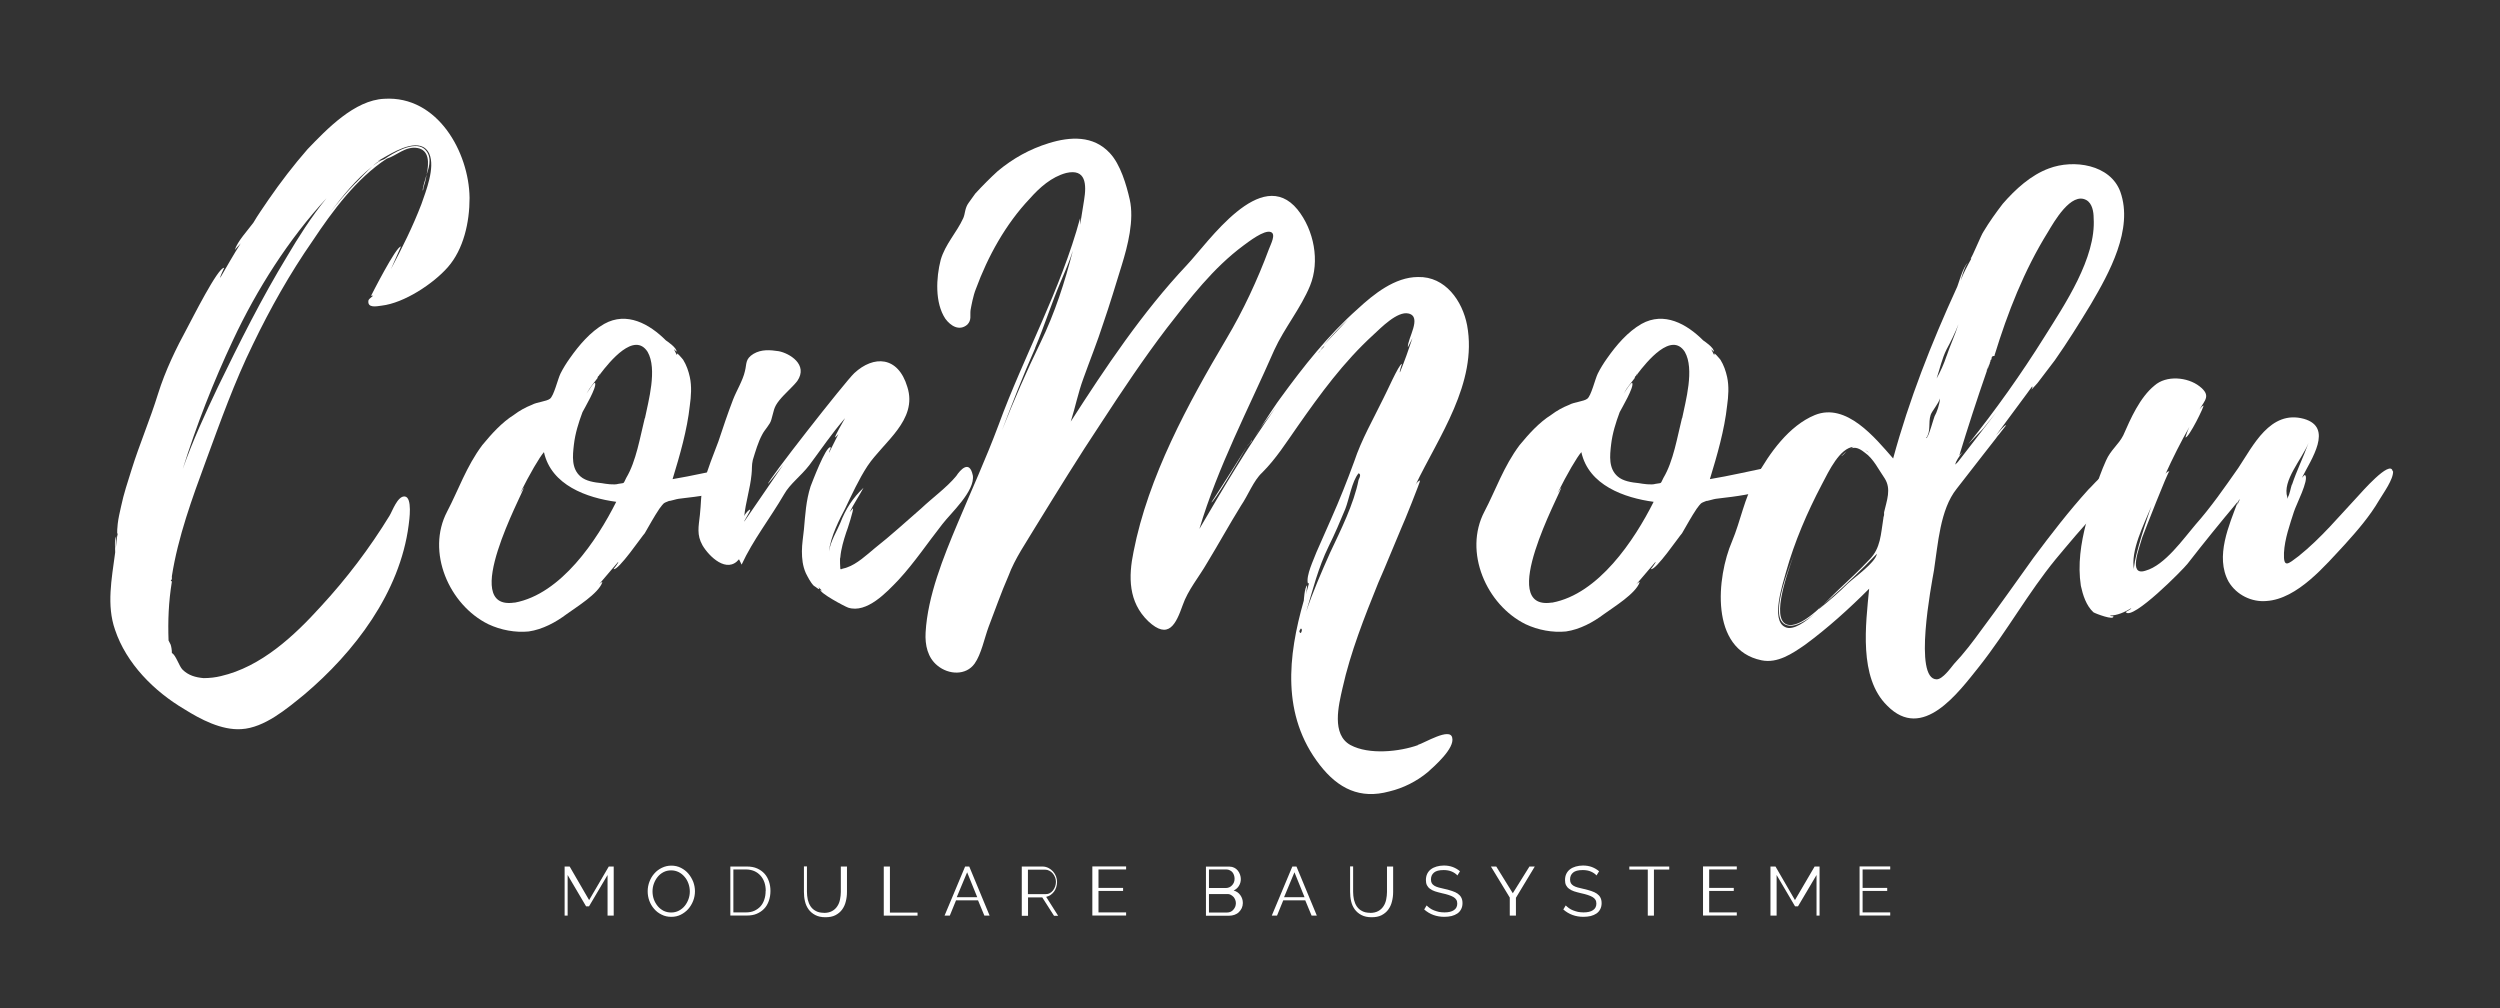
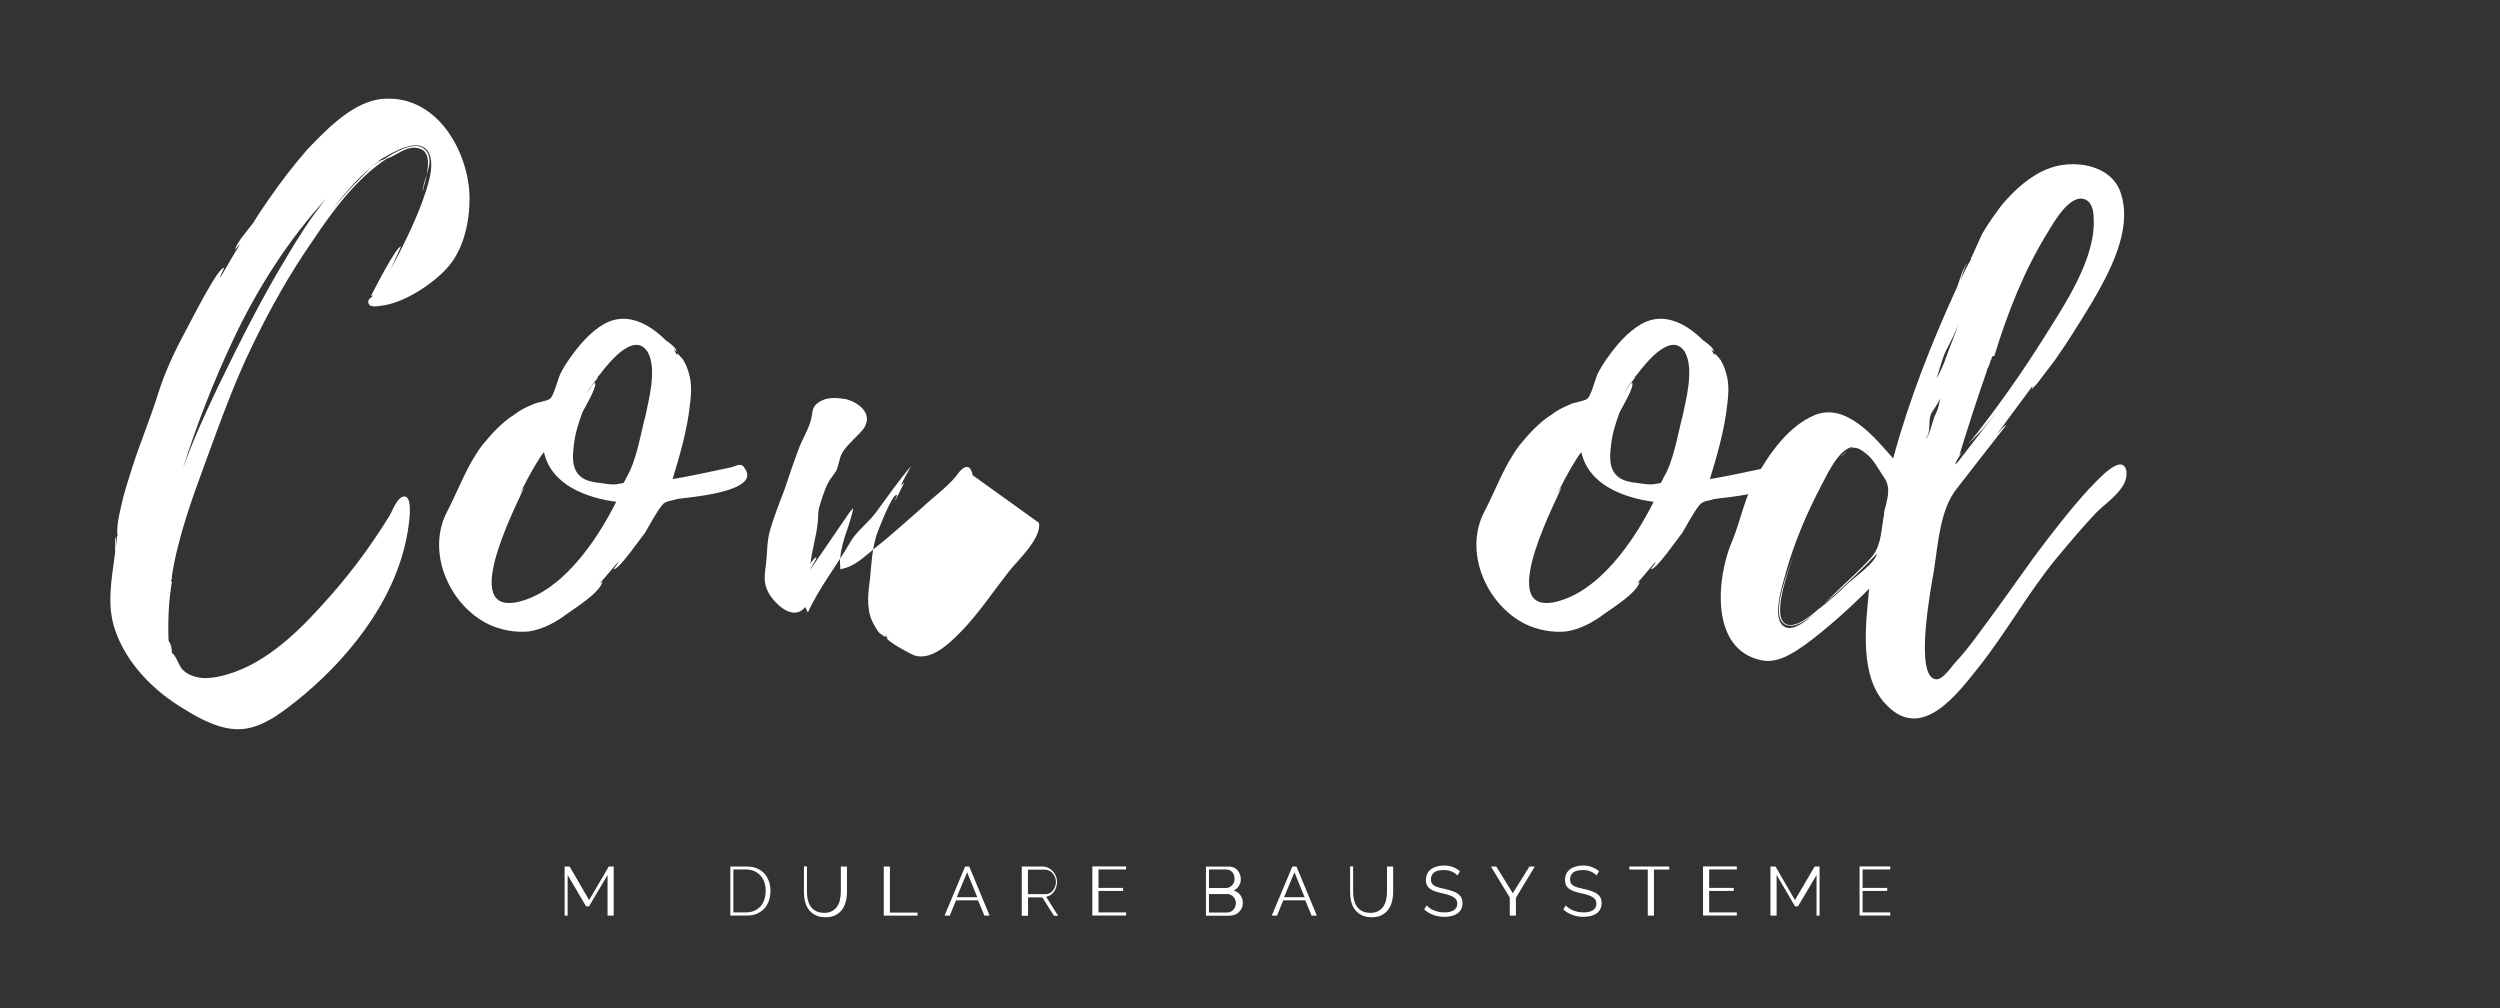
<svg xmlns="http://www.w3.org/2000/svg" id="Ebene_1" data-name="Ebene 1" version="1.1" viewBox="0 0 248 100">
  <rect x="0" y="0" width="248" height="100" fill="#333333" stroke="none" />
  <defs>
    <style>
      .cls-1 {
        fill: #fff;
        stroke-width: 0px;
      }
    </style>
  </defs>
  <path class="cls-1" d="M16.94,57.54l-.07.07q.07-.07.18-.13v-.33c.61-3.88,2-7.69,3.38-11.44,1.45-3.94,2.83-7.82,4.67-11.57,1.71-3.55,3.68-7.04,5.92-10.26,1.97-2.96,4.34-6.18,7.36-8.15.92-.26,1.84-1.25,3.02-1.05,1.18.2,1.18,1.45.92,2.63.33-.92.53-1.91-.26-2.57-1.05-.79-3.09.46-3.94,1.05-.39.13-.79.39-1.12.66.2-.2.46-.39.79-.59l-.33.13.92-.53c1.05-.59,3.42-1.91,4.21-.2.59,1.38-.33,3.68-.79,5-.86,2.24-1.91,4.34-3.02,6.44.2-.46.99-2.24.99-2.24-.46-.07-2.96,4.88-2.96,4.88h.2c-.26.2-.46.39-.46.46-.13.79.79.59,1.31.52,2.23-.26,5.12-2.17,6.56-3.81,1.57-1.78,2.16-4.47,2.16-6.84v-.07c-.06-4.47-3.15-10.13-8.46-9.8-2.95.13-5.71,3.02-7.61,5-1.38,1.58-2.69,3.29-3.87,5-.53.79-1.05,1.51-1.51,2.3-.53.72-1.58,1.84-1.84,2.7,0,0,.33-.39.59-.66-.72,1.12-1.38,2.3-2.03,3.42-.06-.07.39-.99.39-.99-.59-.13-3.28,5.26-3.61,5.85-1.18,2.17-2.23,4.34-2.95,6.64-.79,2.56-1.84,5-2.62,7.5-.39,1.25-.79,2.43-1.05,3.68-.13.59-.26,1.12-.33,1.71,0,.07-.13,1.12,0,.99-.13.46-.13,1.05-.2,1.51,0,0,0-1.12.06-1.25-.26.33-.06,1.58-.13,1.71-.33,2.5-.85,5.13,0,7.56,1.12,3.35,3.87,6.11,6.89,7.89,1.58.99,3.67,2.1,5.64,1.97,2.3-.13,4.53-2.04,6.23-3.42,4.99-4.21,9.51-10.13,10.37-16.83.06-.46.39-2.76-.39-2.83-.72-.07-1.25,1.51-1.51,1.91-1.97,3.22-4.27,6.25-6.82,9.01-2.62,2.89-5.91,5.98-9.91,6.9-.52.13-1.12.2-1.71.2-.79-.07-1.51-.26-2.1-.85-.33-.33-.66-1.45-1.05-1.64,0-.33-.06-.66-.13-.85l-.2-.39c-.07-1.97,0-3.81.33-5.85h0s-.11-.08-.11-.15ZM28.51,25.38c-2.56,4.21-4.73,8.55-6.9,13.02-1.25,2.63-2.5,5.33-3.49,8.15,1.38-4.4,3.02-8.61,5-12.82,2.37-5.06,5.52-10,9.27-14.07-1.51,1.84-2.83,3.94-3.88,5.72ZM35.28,18.15c-.92.92-1.77,1.97-2.56,2.96,1.25-1.64,2.56-3.29,4.21-4.6-.59.53-1.18,1.18-1.64,1.64ZM41.99,18.67c.13-.39.26-.85.33-1.38-.13.59-.39,1.18-.39,1.64.07-.13.07-.2.07-.26Z" />
  <path class="cls-1" d="M73.82,46.42s.07.07,0-.07c-.33-.46-.79-.13-1.25,0-1.91.39-3.88.85-5.85,1.18.72-2.37,1.45-4.87,1.71-7.3.13-.92.2-1.91,0-2.83-.13-.59-.33-1.18-.66-1.71,0,0-.79-.99-.59-.46l-.07-.07-.26-.53.26.26c.07-.39-1.05-1.12-1.05-1.12-1.64-1.64-3.88-2.89-6.12-1.64-1.38.79-2.5,2.11-3.42,3.42-.33.46-.66.99-.92,1.51s-.66,2.24-1.05,2.5c-.33.26-1.31.33-1.77.59-.66.26-1.25.59-1.78.99-1.25.79-2.24,1.91-3.16,3.02-1.58,2.11-2.37,4.47-3.48,6.58-2.11,4.01.2,9.27,4.08,11.18,1.25.59,2.7.85,4.01.72,1.38-.2,2.7-.92,3.75-1.71.99-.72,3.16-2.04,3.55-3.16,0-.07-.13,0-.33.2l1.91-2.24c.07.07-.46.72-.46.72.46.2,2.83-3.29,3.09-3.55.46-.79.92-1.64,1.45-2.43.46-.59.33-.53.99-.79-.07.07.79-.2.92-.2.72-.13,8.42-.66,6.51-3.09ZM51.06,59.78h-.07c-5.46.79.85-10.78.99-11.44l-.39.59c.99-1.97,1.91-3.55,2.37-4.08.72,3.29,4.27,4.54,7.17,4.93-1.91,3.81-5.46,9.14-10.06,10ZM63.96,41.49c-.46,1.84-.85,4.27-1.84,5.92-.33.66-.13.46-.79.59-.39.13-1.25,0-1.64-.07-.72-.07-1.58-.2-2.1-.66-.92-.79-.79-2.04-.66-3.16s.46-2.17.85-3.22c.2-.39,1.45-2.5,1.25-2.89-.07-.2-.79.99-.85,1.05.39-.72.79-1.12,1.12-1.58-.07,0,0-.07.07-.2v.07l.07-.13s0-.07.07-.07c.99-1.31,3.42-4.27,4.73-2.24.99,1.71.07,4.93-.26,6.58ZM59.48,37.22l.07-.07c0,.07-.07.07-.07.07Z" />
-   <path class="cls-1" d="M96.5,47.15c-.33-1.58-1.25-.53-1.64.07-.92,1.12-2.37,2.17-3.48,3.22-1.51,1.31-3.02,2.7-4.6,3.94-.79.66-1.78,1.58-2.76,1.91-.13.07-.59.13-.59.2l-.07-.07s-.07-1.05,0-1.12c.07-.85.33-1.71.59-2.5.07-.13.79-2.37.66-2.37l-.33.39c.39-.79.92-1.58,1.38-2.43-1.05.99-1.77,2.1-2.3,3.48-.26.66-.99,1.84-1.12,2.83.13-1.45,1.12-3.35,1.58-4.21.66-1.38,1.38-2.96,2.24-4.27,1.58-2.37,5-4.54,3.95-7.83-.92-3.09-3.35-3.15-5.26-1.38-.92.86-8.74,10.85-8.55,10.98,0,0,.66-.79,1.51-1.91l-3.88,5.66c-.07,0,.66-1.12.59-1.18-.07-.07-.53.39-.59.66.13-1.38.59-2.76.72-4.14.07-.53,0-.92.13-1.45.26-.85.53-1.78.92-2.5.26-.53.79-.99.92-1.51.26-.85.2-1.18.79-1.91.53-.66,1.32-1.32,1.78-1.91,1.12-1.64-.79-2.76-1.84-2.96-.86-.13-1.71-.2-2.5.26-.85.52-.66.99-.85,1.71-.2.92-.85,1.97-1.18,2.83-.53,1.38-.99,2.76-1.45,4.14-.53,1.38-1.05,2.7-1.45,4.08-.33,1.12-.26,2.17-.39,3.22-.13,1.18-.33,1.97.26,3.02.66,1.12,2.43,2.83,3.62,1.38l.26.53c1.12-2.43,2.83-4.6,4.21-6.97.59-1.05,1.64-1.78,2.5-2.89,1.18-1.58,2.24-3.16,3.55-4.67-.2.33-1.05,1.84-.99,1.91.13-.07.2-.2.33-.33l-.92,1.84c-.07-.07.26-.53.13-.53-.46-.13-1.84,3.55-1.97,3.88-.46,1.45-.52,2.76-.66,4.27-.07.72-.2,1.45-.2,2.17s.07,1.45.39,2.17c.2.39.46.92.79,1.25.07,0,.79.66.46.13l.39.39-.2-.13c-.07.33,2.37,1.64,2.76,1.78,1.84.59,3.81-1.51,5-2.76,1.58-1.71,2.89-3.68,4.34-5.52.79-1.05,3.29-3.29,3.02-4.87Z" />
-   <path class="cls-1" d="M140.68,73.91c-1.84.66-4.87.99-6.71,0-1.91-1.05-1.18-3.94-.79-5.66.79-3.55,2.17-7.03,3.55-10.45.79-1.78,1.51-3.62,2.3-5.46.2-.39,1.91-4.67,1.84-4.67-.13,0-.33.2-.46.46,2.3-4.8,6.18-10.13,5.13-15.85-.46-2.43-2.17-4.87-4.87-4.8-2.3,0-4.41,1.71-5.98,3.16-2.96,2.63-5.39,5.72-7.69,8.88-.26.33-1.32,1.91-2.5,3.75.59-.99,1.38-1.91,2.04-2.83-2.76,3.88-5.19,7.96-7.56,12.03,1.84-6.18,4.87-11.9,7.43-17.75.99-2.17,2.63-4.14,3.55-6.38.99-2.43.39-5.52-1.25-7.56-3.62-4.41-8.81,3.22-10.98,5.52-4.4,4.67-8.09,10.19-11.51,15.52.46-1.45.72-2.83,1.25-4.27.66-1.84,1.38-3.62,1.97-5.46.66-1.91,1.25-3.88,1.84-5.79s1.25-4.47.79-6.51c-.33-1.45-.92-3.48-1.97-4.6-1.64-1.78-3.94-1.64-6.05-.99-1.91.59-3.55,1.51-5.06,2.76-.79.72-1.51,1.45-2.24,2.24l-.66.92c-.39.53-.33,1.05-.53,1.51-.66,1.45-1.78,2.57-2.24,4.14-.46,1.78-.59,4.27.46,5.85.53.72,1.38,1.25,2.17.59.46-.46.26-.92.33-1.45.07-.39.26-1.45.53-2.1,1.18-3.22,2.96-6.44,5.33-8.94.99-1.12,2.17-2.17,3.62-2.56,1.97-.46,2.04,1.12,1.78,2.7l-.39,2.43v-.66c-1.91,7.1-5.59,13.68-8.09,20.52-1.25,3.35-2.7,6.51-4.08,9.8-1.38,3.29-2.96,7.17-3.16,10.79-.07,1.25.2,2.5,1.18,3.29,1.12.92,2.83.99,3.68-.2.66-.92.99-2.57,1.38-3.62.66-1.71,1.25-3.42,1.97-5.06.66-1.78,1.78-3.35,2.76-5,2.11-3.42,4.21-6.84,6.44-10.19,2.1-3.22,4.21-6.38,6.51-9.4,2.3-2.96,4.6-5.98,7.63-8.22.46-.33,2.04-1.58,2.7-1.32.53.2,0,1.18-.2,1.71-1.12,3.02-2.56,6.11-4.21,8.88-3.81,6.44-7.76,13.68-9.21,21.11-.52,2.5-.52,5,1.45,6.9,2.04,1.91,2.76.26,3.42-1.58.52-1.51,1.64-2.83,2.43-4.21,1.12-1.84,2.17-3.75,3.35-5.66.72-1.05,1.25-2.5,2.11-3.29,1.38-1.38,2.37-2.96,3.48-4.54,2.3-3.29,4.6-6.44,7.56-9.14.72-.66,2.37-2.37,3.48-2.1,1.38.33-.13,2.5-.07,3.35l.46-.92c-.39,1.18-.79,2.3-1.25,3.42-.07-.07.2-.85.2-.85-.26-.07-1.64,3.09-1.84,3.42-.99,2.04-2.17,4.08-2.89,6.25-.72,1.97-1.45,3.81-2.3,5.72l-1.45,3.29c-.26.72-1.05,2.3-.85,3.09.07,0,.13,0,.13-.07l-.33,1.18c.07-.26.13-.85.13-.92-.26.2-.33,1.51-.33,1.51-1.58,5.52-2.24,11.38,1.58,16.31,1.84,2.37,4.01,3.42,6.9,2.63,1.38-.33,2.7-.99,3.81-1.91.66-.59,2.7-2.37,2.43-3.42-.2-1.05-2.76.53-3.42.72ZM131.81,54.18c.59-1.18,1.12-2.43,1.64-3.68.39-.99.66-2.76,1.32-3.55.2.07.2.26,0,.66-.46,2.37-1.78,5-2.83,7.23-.85,1.91-1.71,3.88-2.37,5.85.66-2.17,1.18-4.34,2.24-6.51ZM102.68,34.52c.92-2.17,1.64-4.47,2.57-6.64.39-.92.85-1.97,1.18-3.02-.79,3.09-1.78,6.18-3.22,9.14-1.38,2.83-2.63,5.72-3.81,8.68,1.05-2.76,2.1-5.46,3.29-8.15ZM123.72,44.25c-1.71,2.76-3.55,5.59-3.55,5.59.2.07,2.63-4.01,3.55-5.59ZM133.72,31.69l-2.43,2.57c.79-.92,1.58-1.78,2.43-2.57ZM129.05,62.8c-.2-.07-.2-.2,0-.46.13.07.13.2,0,.46ZM130.76,35.05l.13-.2v.07c.13-.26.33-.46.39-.53l.13-.13-.13.2-.2.2-.07.07s.07,0,.07-.07l-.07.07-.07.13-.2.2ZM123.93,44.05l.26-.39v.07l-.26.33ZM123.72,44.25l.13-.2c0,.07-.07.13-.13.2ZM131.09,34.46l.07-.07s0,.07-.07.07Z" />
+   <path class="cls-1" d="M96.5,47.15c-.33-1.58-1.25-.53-1.64.07-.92,1.12-2.37,2.17-3.48,3.22-1.51,1.31-3.02,2.7-4.6,3.94-.79.66-1.78,1.58-2.76,1.91-.13.07-.59.13-.59.2l-.07-.07s-.07-1.05,0-1.12c.07-.85.33-1.71.59-2.5.07-.13.79-2.37.66-2.37l-.33.39l-3.88,5.66c-.07,0,.66-1.12.59-1.18-.07-.07-.53.39-.59.66.13-1.38.59-2.76.72-4.14.07-.53,0-.92.13-1.45.26-.85.53-1.78.92-2.5.26-.53.79-.99.92-1.51.26-.85.2-1.18.79-1.91.53-.66,1.32-1.32,1.78-1.91,1.12-1.64-.79-2.76-1.84-2.96-.86-.13-1.71-.2-2.5.26-.85.52-.66.99-.85,1.71-.2.92-.85,1.97-1.18,2.83-.53,1.38-.99,2.76-1.45,4.14-.53,1.38-1.05,2.7-1.45,4.08-.33,1.12-.26,2.17-.39,3.22-.13,1.18-.33,1.97.26,3.02.66,1.12,2.43,2.83,3.62,1.38l.26.53c1.12-2.43,2.83-4.6,4.21-6.97.59-1.05,1.64-1.78,2.5-2.89,1.18-1.58,2.24-3.16,3.55-4.67-.2.33-1.05,1.84-.99,1.91.13-.07.2-.2.33-.33l-.92,1.84c-.07-.07.26-.53.13-.53-.46-.13-1.84,3.55-1.97,3.88-.46,1.45-.52,2.76-.66,4.27-.07.72-.2,1.45-.2,2.17s.07,1.45.39,2.17c.2.39.46.92.79,1.25.07,0,.79.66.46.13l.39.39-.2-.13c-.07.33,2.37,1.64,2.76,1.78,1.84.59,3.81-1.51,5-2.76,1.58-1.71,2.89-3.68,4.34-5.52.79-1.05,3.29-3.29,3.02-4.87Z" />
  <path class="cls-1" d="M176.72,46.42s.07.07,0-.07c-.33-.46-.79-.13-1.25,0-1.91.39-3.88.85-5.85,1.18.72-2.37,1.45-4.87,1.71-7.3.13-.92.2-1.91,0-2.83-.13-.59-.33-1.18-.66-1.71,0,0-.79-.99-.59-.46l-.07-.07-.26-.53.26.26c.07-.39-1.05-1.12-1.05-1.12-1.64-1.64-3.88-2.89-6.12-1.64-1.38.79-2.5,2.11-3.42,3.42-.33.46-.66.99-.92,1.51s-.66,2.24-1.05,2.5c-.33.26-1.31.33-1.77.59-.66.26-1.25.59-1.78.99-1.25.79-2.24,1.91-3.16,3.02-1.58,2.11-2.37,4.47-3.48,6.58-2.11,4.01.2,9.27,4.08,11.18,1.25.59,2.7.85,4.01.72,1.38-.2,2.7-.92,3.75-1.71.99-.72,3.16-2.04,3.55-3.16,0-.07-.13,0-.33.2l1.91-2.24c.07.07-.46.72-.46.72.46.2,2.83-3.29,3.09-3.55.46-.79.92-1.64,1.45-2.43.46-.59.33-.53.99-.79-.07.07.79-.2.92-.2.72-.13,8.42-.66,6.51-3.09ZM153.97,59.78h-.07c-5.46.79.85-10.78.99-11.44l-.39.59c.99-1.97,1.91-3.55,2.37-4.08.72,3.29,4.27,4.54,7.17,4.93-1.91,3.81-5.46,9.14-10.06,10ZM166.85,41.49c-.46,1.84-.85,4.27-1.84,5.92-.33.66-.13.46-.79.59-.39.13-1.25,0-1.64-.07-.72-.07-1.58-.2-2.1-.66-.92-.79-.79-2.04-.66-3.16s.46-2.17.85-3.22c.2-.39,1.45-2.5,1.25-2.89-.07-.2-.79.99-.85,1.05.39-.72.79-1.12,1.12-1.58-.07,0,0-.07.07-.2v.07l.07-.13s0-.07.07-.07c.99-1.31,3.42-4.27,4.73-2.24.99,1.71.07,4.93-.26,6.58ZM162.39,37.22l.07-.07c0,.07-.07.07-.07.07Z" />
  <path class="cls-1" d="M210.95,46.84v-.07c-.4-2.19-3.38,1.46-3.78,1.79-1.92,2.12-3.71,4.44-5.44,6.76-1.72,2.39-3.38,4.77-5.17,7.16-.86,1.19-1.72,2.32-2.72,3.38-.33.4-1.13,1.53-1.72,1.53-2.32,0-.53-9.35-.27-10.81.4-2.59.6-6.03,2.25-8.09.4-.53,4.91-6.3,4.91-6.3-.13-.07-.66.6-1,.99l2.85-3.85.2-.27h.07-.07l.53-.73c.07.07,0,.2-.07.33l.6-.66,1.72-2.26c1.26-1.79,2.45-3.71,3.58-5.57,1.79-3.05,4.24-7.43,2.92-11.14-.99-2.72-4.64-3.25-7.09-2.32-1.79.66-3.32,2.06-4.58,3.51-.66.86-1.33,1.79-1.92,2.78-.2.27-1.06,2.39-1.26,2.65h.07c-.4.73-.8,1.46-1.06,2.19.13-.53.47-1.59.73-1.79-.53.4-.99,2.32-1.13,2.52-2.52,5.5-4.71,11.07-6.3,16.91-1.79-2.05-4.64-5.57-7.76-4.31-2.58,1.06-4.51,3.78-5.83,6.17-1.19,2.12-1.53,4.31-2.39,6.36-1.52,3.52-2.25,10.74,2.92,11.8,1.59.33,3.05-.66,4.31-1.53,2.26-1.66,4.38-3.58,6.37-5.57-.33,3.51-1.06,8.82,1.79,11.6,3.51,3.58,7.03-1.26,9.15-3.91,2.72-3.45,4.84-7.29,7.56-10.61,1.33-1.59,2.65-3.18,4.04-4.64,1.06-1.06,3.18-2.39,2.98-4.04ZM186.9,51.09c-.07.2-.07.33-.07.33-.26,1.58-.26,2.96-1.38,4.08-.99,1.05-2.04,2.04-3.09,3.02-.99.92-3.35,3.62-4.87,3.48-1.84-.2-.46-4.41.46-6.97-.99,2.63-2.56,6.9-.39,7.04.59.07,1.58-.46,2.43-1.18-.79.72-2.1,1.71-2.89,1.32-1.51-.66-.2-4.41.07-5.46.85-3.02,2.1-5.92,3.55-8.68.72-1.38,1.78-3.62,3.16-3.75l-.33.2c.07-.07.13-.07.2-.07.46-.13.92.2,1.25.46.85.59,1.38,1.71,1.97,2.56.66,1.05.2,2.17-.07,3.35v.26ZM197.44,35.9c0-.07,0-.2.12-.26v-.07c.01-.2.08-.26.3-.26v-.07c1.29-4.21,2.93-8.42,5.3-12.23.59-.99,2.3-4.01,3.81-3.16.59.33.72,1.18.72,1.78.26,3.95-2.89,8.61-4.87,11.77-2.3,3.68-4.87,7.3-7.56,10.65l1.45-1.51,1.32-1.64-3.35,4.34-.46.59-.26.26c.07-.39.39-.79.72-1.25-.13.13-.26.26-.33.39.86-2.83,1.78-5.66,2.76-8.48-.07.07,0-.07.07-.33l.2-.33c0-.07,0-.13.07-.2ZM191.91,41.29c-.13.33-.53,1.84-.72,2.04,0,.07-.07.13-.13.13.52-.66.2-1.51.46-2.3.13-.39.79-1.12.92-1.64,0,.52-.33,1.45-.53,1.77ZM181.46,59.47c1.64-1.45,3.22-2.96,4.73-4.54-.13.86-2.17,2.3-2.89,2.96-.85.85-1.84,1.71-2.83,2.5h-.07l1.05-.92ZM193.1,35.31c-.26.79-.59,1.51-.99,2.24.33-.99.53-1.97.99-2.89.39-.72.85-1.64,1.18-2.5-.33,1.05-.85,2.17-1.18,3.16ZM197.37,36.1l-.26.66c0-.07.07-.2.07-.33l.2-.33ZM183.17,44.78c-.26.2-.46.46-.52.46.13,0,.33-.26.52-.46ZM185.01,44.65c.13.07.26.13.39.26l-.39-.26ZM198.03,43.46c0-.07.07-.13.13-.2-.07.13-.13.2-.13.2ZM198.16,43.27l.07-.13c0,.07-.07.13-.07.13Z" />
-   <path class="cls-1" d="M237.35,46.75c-.2-1.25-3.22,2.24-3.35,2.37-1.91,2.04-3.75,4.27-5.98,6.05-1.05.79-1.51,1.25-1.45-.33.07-1.38.59-2.83.99-4.08.2-.66,1.51-3.16,1.12-3.62-.07-.07-.2.13-.33.26.92-1.84,3.16-5,.2-5.85-3.35-.92-5.06,2.7-6.51,4.87-1.38,1.97-2.7,3.88-4.27,5.65-1.18,1.38-3.02,4.01-4.93,4.54-1.78.59-.59-2.3-.33-3.29.2-.52,2.57-6.64,2.7-6.57-.13,0-.26.07-.39.26.72-1.58,1.51-3.16,2.37-4.67-.2.39-.39,1.05-.39,1.05.33.07,1.91-3.16,1.78-3.16-.13.07-.26.2-.39.39.53-.92,1.18-1.38,0-2.3-1.18-.92-3.29-1.12-4.47-.07-1.45,1.18-2.37,3.29-3.09,4.93-.46.92-1.25,1.45-1.71,2.5-.92,2.04-1.45,4.08-1.97,6.18-.53,2.04-.85,4.14-.53,6.25.2.92.53,1.97,1.25,2.63.2.13,2.1.85,1.97.39-.13,0-.26,0-.33-.07.72,0,1.45-.33,2.1-.72.07.07-.53.33-.53.39.66.85,5.66-4.21,6.12-4.8,1.64-2.11,3.29-4.14,5-6.18-.85,2.3-2.3,5.46-.92,7.96.79,1.32,2.3,2.04,3.75,1.91,3.09-.2,5.85-3.55,7.76-5.59,1.25-1.38,2.5-2.83,3.42-4.41.39-.66,1.45-2.1,1.38-2.89ZM227.35,48.07c-.13.39-.2.92-.39,1.25,0,.07-.07.13-.13.2.07-.07.07-.13.07-.2-.52-1.64,1.45-3.75,2.11-5.39-.53,1.45-1.18,2.76-1.64,4.14ZM211.7,56.55c-.39-1.91.99-4.54,1.71-6.31-.92,2.57-1.84,5.72-1.71,6.31ZM221.96,50.1c0-.26.07-.46.26-.59-.13.2-.2.39-.26.59Z" />
  <path class="cls-1" d="M60.27,90.83v-4.03l-1.84,3.11h-.29l-1.83-3.11v4.03h-.3v-4.87h.5l1.93,3.33,1.95-3.33h.49v4.87h-.61Z" />
-   <path class="cls-1" d="M66.59,90.95c-.35,0-.67-.07-.96-.22-.29-.14-.54-.33-.74-.57-.21-.24-.37-.51-.48-.81-.11-.31-.16-.62-.16-.94,0-.33.06-.65.18-.96.12-.31.28-.58.49-.81.21-.24.46-.42.75-.56.29-.14.6-.21.93-.21s.66.07.95.22c.29.15.54.34.74.58.2.24.36.51.48.81.11.3.17.61.17.93,0,.33-.06.65-.18.96-.12.3-.28.57-.49.81-.21.23-.46.42-.74.56-.28.14-.59.21-.93.21ZM64.73,88.42c0,.27.04.53.13.79.09.25.22.47.38.67.16.2.36.35.58.47.23.11.48.17.76.17s.53-.06.76-.18c.23-.12.43-.28.59-.48.16-.2.28-.42.37-.67.09-.25.13-.5.13-.76,0-.27-.05-.54-.14-.79-.09-.25-.22-.48-.39-.67-.16-.19-.36-.35-.58-.46-.23-.11-.47-.17-.74-.17-.28,0-.54.06-.77.18-.23.12-.42.28-.58.48-.16.2-.28.42-.37.67-.09.25-.13.5-.13.76Z" />
  <path class="cls-1" d="M72.45,90.83v-4.87h1.65c.39,0,.72.06,1.01.19.29.13.53.3.73.52.2.22.34.48.44.77.1.29.15.6.15.94,0,.37-.06.71-.17,1.01-.11.3-.26.56-.47.77-.2.21-.45.37-.73.49-.28.12-.6.17-.96.17h-1.65ZM75.96,88.38c0-.31-.04-.59-.13-.85-.09-.26-.22-.48-.39-.67-.17-.19-.37-.34-.62-.45-.24-.1-.52-.16-.83-.16h-1.24v4.26h1.24c.32,0,.6-.05.84-.16.24-.11.45-.26.62-.45.17-.19.29-.42.37-.67.09-.26.13-.54.13-.85Z" />
  <path class="cls-1" d="M81.73,90.56c.32,0,.59-.06.81-.18.22-.12.39-.28.52-.48.13-.19.22-.42.27-.67.05-.25.08-.5.08-.75v-2.52h.61v2.52c0,.34-.04.66-.12.96-.07.3-.2.57-.37.8-.17.23-.39.41-.66.55-.27.14-.6.2-.99.2s-.73-.07-1.01-.22c-.27-.14-.49-.33-.66-.56-.17-.24-.29-.5-.36-.81-.07-.3-.1-.62-.1-.93v-2.52h.3v2.52c0,.26.03.52.08.77.06.25.15.47.28.67.13.19.3.35.52.46.21.12.48.18.8.18Z" />
  <path class="cls-1" d="M87.67,90.83v-4.87h.61v4.57h2.74v.3h-3.35Z" />
  <path class="cls-1" d="M95.74,85.96h.41l2.02,4.87h-.52l-.63-1.52h-2.18l-.62,1.52h-.52l2.04-4.87ZM96.94,89l-1-2.47-1.03,2.47h2.03Z" />
  <path class="cls-1" d="M101.36,90.83v-4.87h2.06c.21,0,.4.05.58.14.18.09.33.21.46.35.13.15.23.31.3.49.07.18.1.37.1.56,0,.18-.03.35-.08.51-.05.16-.12.31-.22.44-.1.13-.21.24-.34.33-.13.09-.28.15-.44.19l1.19,1.88h-.41l-1.17-1.83h-1.41v1.83h-.61ZM101.97,88.7h1.74c.16,0,.3-.03.43-.1.13-.07.23-.16.32-.27.09-.12.16-.25.21-.39.05-.15.08-.3.08-.46s-.03-.31-.09-.46c-.06-.15-.14-.28-.24-.39-.09-.11-.21-.2-.34-.26-.13-.07-.27-.1-.41-.1h-1.7v2.44Z" />
  <path class="cls-1" d="M111.71,90.52v.3h-3.35v-4.87h3.35v.3h-2.74v1.83h2.44v.3h-2.44v2.13h2.74Z" />
  <path class="cls-1" d="M123.29,89.58c0,.18-.04.35-.11.51-.07.15-.17.28-.29.4s-.27.2-.43.26c-.17.06-.34.09-.53.09h-2.3v-4.87h2.35c.17,0,.32.04.46.11.14.07.26.17.35.28.09.12.17.25.22.4.05.15.08.3.08.44,0,.25-.06.47-.19.68-.12.2-.3.35-.52.46.28.08.5.23.66.46.16.22.25.48.25.78ZM122.6,89.61c0-.12-.02-.23-.06-.34-.04-.11-.1-.2-.17-.29-.09-.1-.2-.18-.33-.24-.08-.04-.17-.05-.26-.05h-1.85v1.83h1.8c.12,0,.24-.02.34-.07.11-.05.2-.11.27-.2.08-.09.14-.18.19-.29.04-.11.07-.23.07-.35ZM119.93,86.26v1.83h1.7c.12,0,.23-.03.34-.08.1-.05.19-.12.26-.2.08-.08.13-.18.18-.29.04-.11.06-.23.06-.35,0-.13-.02-.24-.06-.36-.04-.11-.09-.21-.16-.29-.07-.08-.16-.15-.26-.19-.1-.05-.2-.08-.32-.08h-1.74Z" />
  <path class="cls-1" d="M128.2,85.96h.41l2.02,4.87h-.52l-.63-1.52h-2.18l-.62,1.52h-.52l2.04-4.87ZM129.41,89l-1-2.47-1.03,2.47h2.03Z" />
  <path class="cls-1" d="M135.91,90.56c.32,0,.59-.06.81-.18.22-.12.39-.28.52-.48.13-.19.22-.42.27-.67.05-.25.08-.5.08-.75v-2.52h.61v2.52c0,.34-.04.66-.12.96-.07.3-.2.57-.37.8-.17.23-.39.41-.66.55-.27.14-.6.2-.99.2s-.73-.07-1.01-.22c-.27-.14-.49-.33-.66-.56-.17-.24-.29-.5-.36-.81-.07-.3-.1-.62-.1-.93v-2.52h.3v2.52c0,.26.03.52.08.77.06.25.15.47.28.67.13.19.3.35.52.46.21.12.48.18.8.18Z" />
  <path class="cls-1" d="M144.58,86.85c-.14-.16-.33-.29-.56-.39-.23-.1-.5-.15-.81-.15-.44,0-.76.08-.96.25s-.3.39-.3.68c0,.15.03.28.08.37.05.09.14.18.25.25.11.07.26.13.44.18s.38.1.62.15c.27.06.51.13.72.2.22.07.4.16.55.26.15.11.27.23.35.39.08.15.12.33.12.56s-.05.43-.14.6c-.09.17-.21.31-.37.42-.16.11-.35.19-.57.25-.22.05-.46.08-.72.08-.77,0-1.44-.24-2-.73l.24-.4c.09.09.2.18.32.27.12.09.26.16.41.22.16.06.32.11.49.15.17.03.36.05.55.05.4,0,.71-.07.93-.22.22-.14.34-.36.34-.65,0-.16-.03-.29-.1-.39-.06-.1-.16-.2-.29-.27s-.28-.14-.47-.2c-.19-.06-.4-.12-.65-.17-.27-.06-.5-.13-.7-.19-.2-.07-.36-.15-.49-.25-.14-.1-.24-.22-.31-.36-.07-.14-.1-.31-.1-.51,0-.23.04-.43.13-.62.09-.18.21-.33.37-.45.16-.12.35-.21.56-.27s.46-.1.72-.1c.33,0,.62.05.89.15.26.1.5.24.71.42l-.24.39Z" />
  <path class="cls-1" d="M148.43,85.96l1.64,2.65,1.65-2.65h.53l-1.87,3.1v1.77h-.61v-1.79l-1.87-3.08h.54Z" />
  <path class="cls-1" d="M158.38,86.85c-.14-.16-.33-.29-.56-.39-.23-.1-.5-.15-.81-.15-.44,0-.76.08-.96.25s-.3.39-.3.68c0,.15.03.28.08.37.05.09.14.18.25.25.11.07.26.13.44.18s.38.1.62.15c.27.06.51.13.72.2.22.07.4.16.55.26.15.11.27.23.35.39.08.15.12.33.12.56s-.05.43-.14.6c-.09.17-.21.31-.37.42-.16.11-.35.19-.57.25-.22.05-.46.08-.72.08-.77,0-1.44-.24-2-.73l.24-.4c.09.09.2.18.32.27.12.09.26.16.41.22.16.06.32.11.49.15.17.03.36.05.55.05.4,0,.71-.07.93-.22.22-.14.34-.36.34-.65,0-.16-.03-.29-.1-.39-.06-.1-.16-.2-.29-.27s-.28-.14-.47-.2c-.19-.06-.4-.12-.65-.17-.27-.06-.5-.13-.7-.19-.2-.07-.36-.15-.49-.25-.14-.1-.24-.22-.31-.36-.07-.14-.1-.31-.1-.51,0-.23.04-.43.13-.62.09-.18.21-.33.37-.45.16-.12.35-.21.56-.27s.46-.1.72-.1c.33,0,.62.05.89.15.26.1.5.24.71.42l-.24.39Z" />
  <path class="cls-1" d="M165.59,86.26h-1.52v4.57h-.61v-4.57h-1.83v-.3h3.96v.3Z" />
  <path class="cls-1" d="M172.29,90.52v.3h-3.35v-4.87h3.35v.3h-2.74v1.83h2.44v.3h-2.44v2.13h2.74Z" />
  <path class="cls-1" d="M180.2,90.83v-4.03l-1.84,3.11h-.29l-1.83-3.11v4.03h-.61v-4.87h.5l1.93,3.33,1.95-3.33h.49v4.87h-.3Z" />
  <path class="cls-1" d="M187.51,90.52v.3h-3.04v-4.87h3.04v.3h-2.74v1.83h2.44v.3h-2.44v2.13h2.74Z" />
</svg>